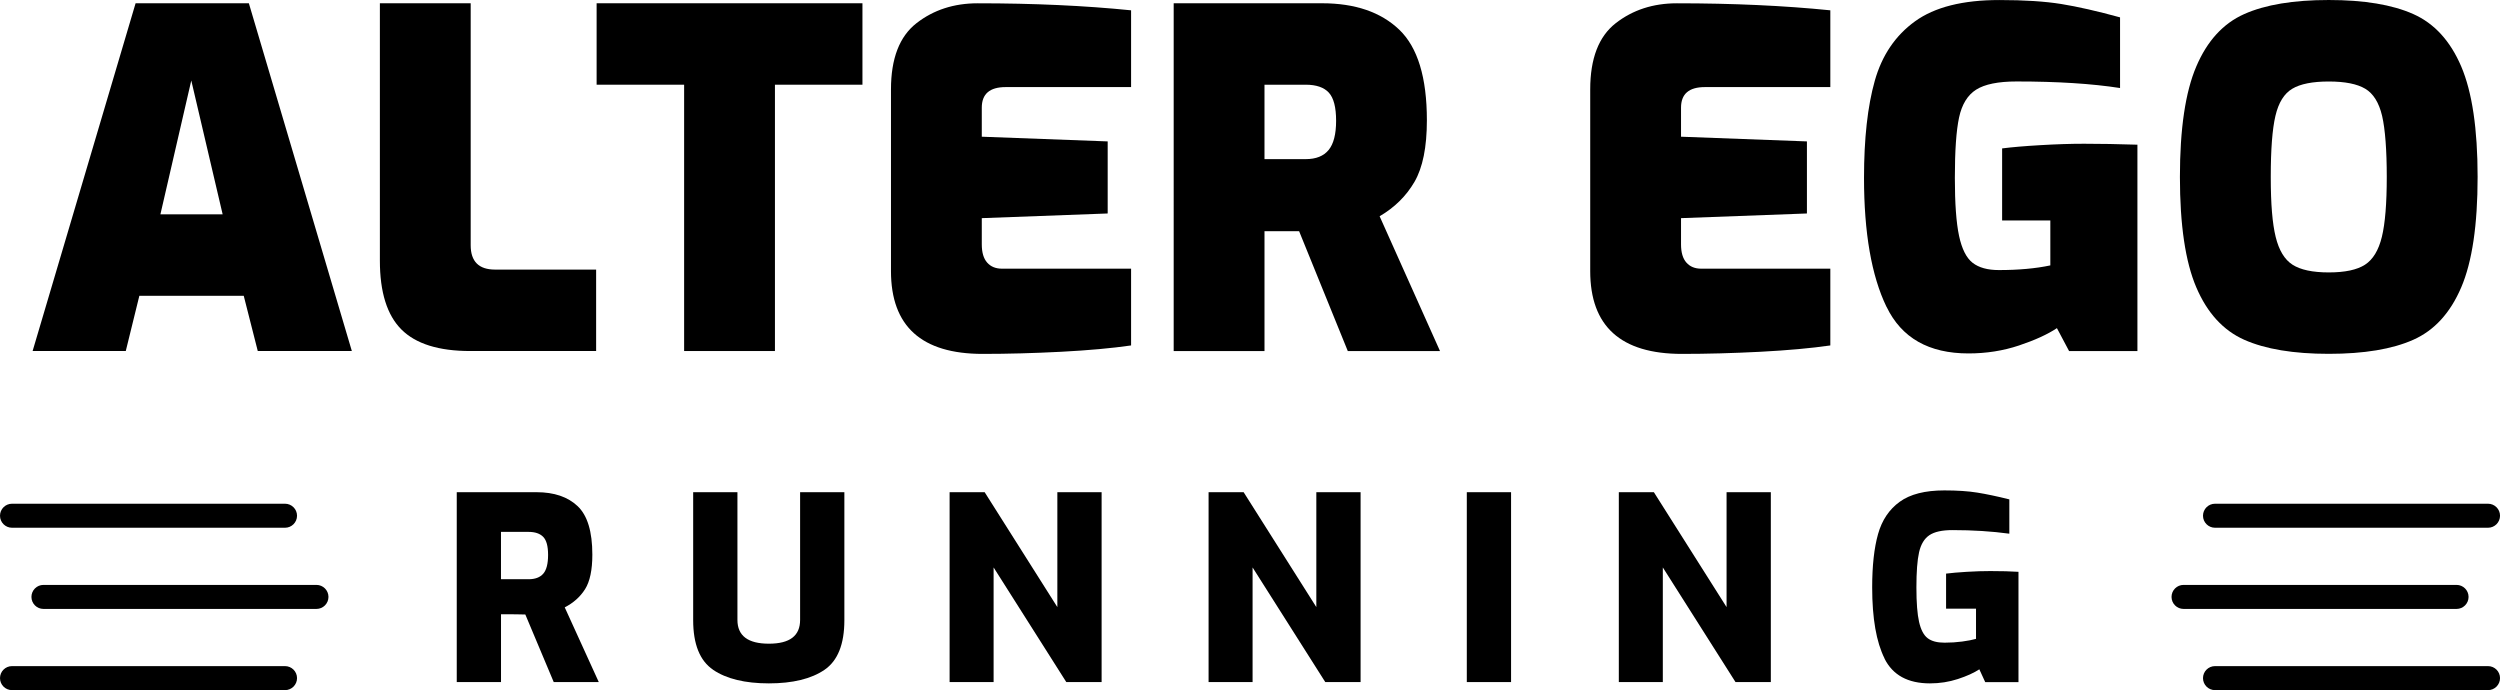
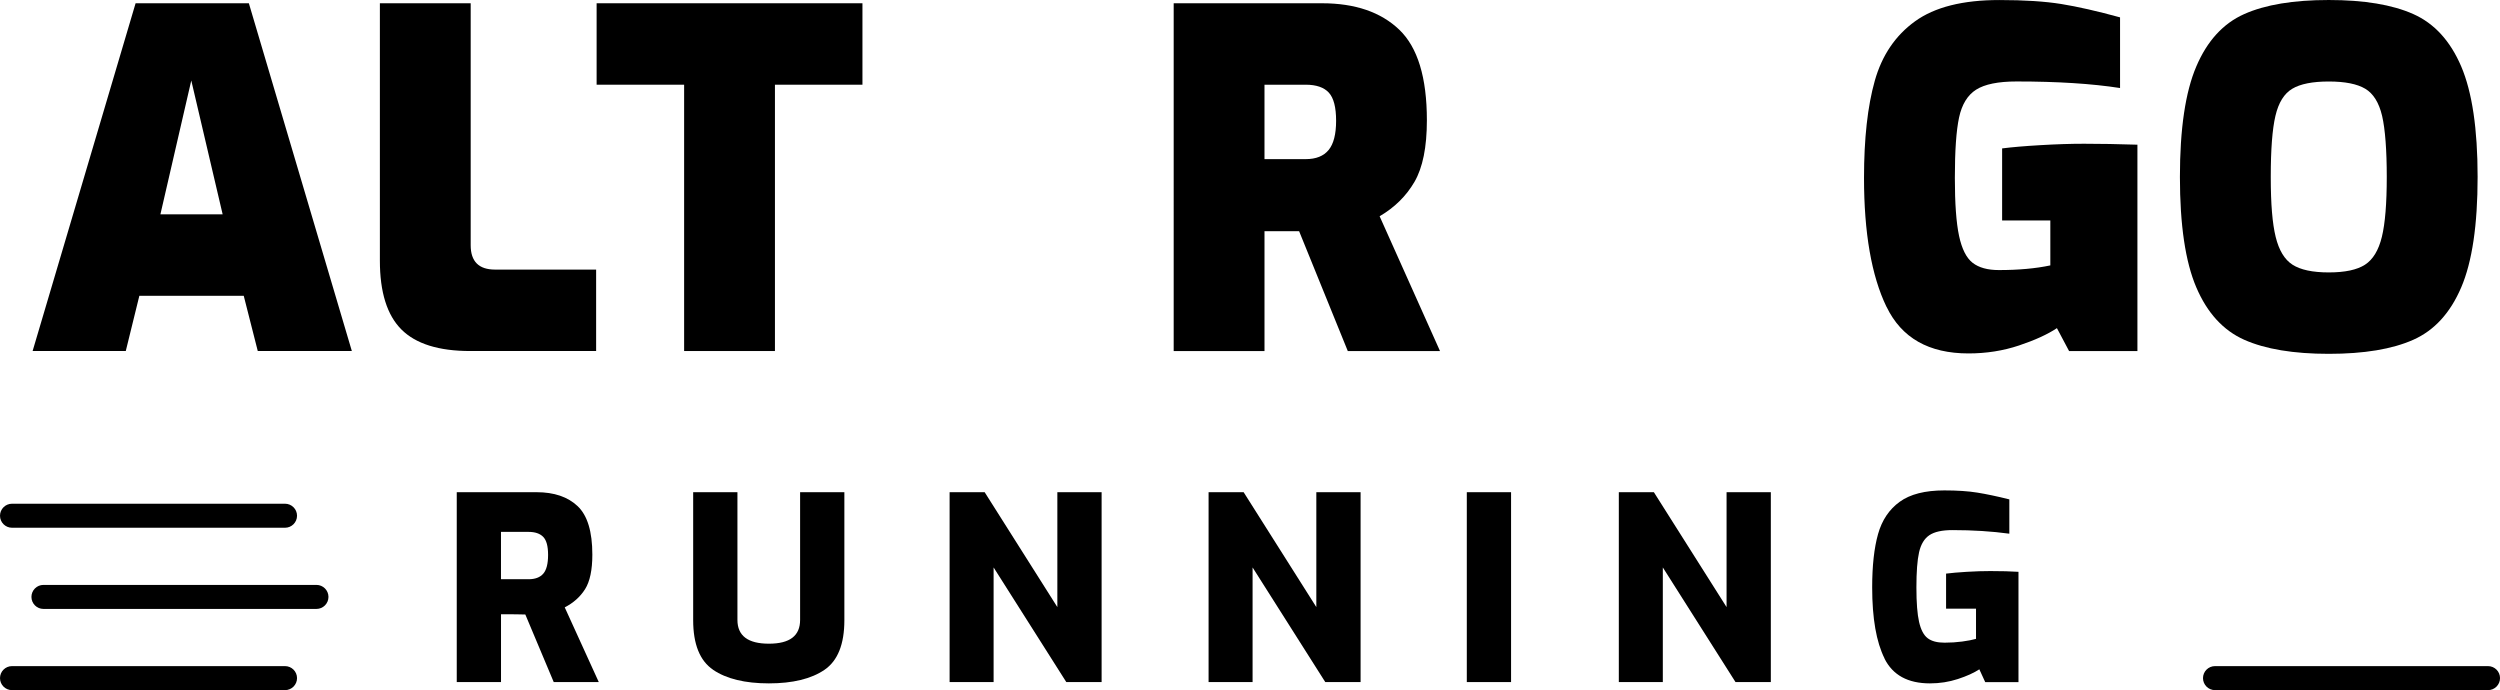
<svg xmlns="http://www.w3.org/2000/svg" id="Layer_2" viewBox="0 0 765.9 211.43">
  <g id="Default">
    <g>
      <g>
-         <path d="m762.23,161.68h-83.64c-2.03,0-3.68-1.65-3.68-3.68s1.65-3.68,3.68-3.68h83.64c2.03,0,3.68,1.65,3.68,3.68s-1.65,3.68-3.68,3.68Z" />
-         <path d="m752.59,186.55h-83.64c-2.03,0-3.68-1.65-3.68-3.68s1.65-3.68,3.68-3.68h83.64c2.03,0,3.68,1.65,3.68,3.68s-1.65,3.68-3.68,3.68Z" />
        <path d="m762.23,211.43h-83.64c-2.03,0-3.68-1.65-3.68-3.68s1.65-3.68,3.68-3.68h83.64c2.03,0,3.68,1.65,3.68,3.68s-1.65,3.68-3.68,3.68Z" />
      </g>
      <g>
        <path d="m87.31,161.68H3.68c-2.03,0-3.68-1.65-3.68-3.68s1.65-3.68,3.68-3.68h83.64c2.03,0,3.68,1.65,3.68,3.68s-1.65,3.68-3.68,3.68Z" />
        <path d="m96.95,186.55H13.31c-2.03,0-3.68-1.65-3.68-3.68s1.65-3.68,3.68-3.68h83.64c2.03,0,3.68,1.65,3.68,3.68s-1.65,3.68-3.68,3.68Z" />
        <path d="m87.31,211.43H3.68c-2.03,0-3.68-1.65-3.68-3.68s1.65-3.68,3.68-3.68h83.64c2.03,0,3.68,1.65,3.68,3.68s-1.65,3.68-3.68,3.68Z" />
      </g>
      <g>
        <path d="m41.54,1h34.7l31.55,106.54h-28.82l-4.3-16.92h-31.98l-4.16,16.92H9.99L41.54,1Zm26.67,64.67l-9.61-41.01-9.46,41.01h19.07Z" />
        <path d="m122.98,100.94c-4.4-4.4-6.6-11.42-6.6-21.08V1h27.82v74.13c0,4.97,2.48,7.46,7.46,7.46h30.97v24.95h-38.57c-9.66,0-16.68-2.2-21.08-6.6Z" />
        <path d="m209.59,25.95h-26.81V1h81.44v24.95h-26.81v81.59h-27.82V25.95Z" />
-         <path d="m272.96,83.02V27.39c0-9.46,2.6-16.22,7.82-20.29,5.21-4.06,11.45-6.09,18.71-6.09,17.21,0,32.88.72,47.03,2.15v23.52h-38.43c-4.88,0-7.31,2.1-7.31,6.31v8.89l38.57,1.44v22.08l-38.57,1.43v8.03c0,2.49.55,4.35,1.65,5.59,1.1,1.24,2.6,1.86,4.52,1.86h39.57v23.52c-5.93.86-13.07,1.5-21.44,1.94-8.37.43-16.37.65-24.02.65-18.74,0-28.1-8.46-28.1-25.38Z" />
        <path d="m359.57,1h45.45c10.13,0,18.02,2.7,23.66,8.1,5.64,5.4,8.46,14.65,8.46,27.75,0,8.22-1.27,14.51-3.8,18.86-2.53,4.35-6.09,7.86-10.68,10.54l18.5,41.3h-28.25l-14.91-36.71h-10.61v36.71h-27.82V1Zm40.44,47.75c3.15,0,5.5-.93,7.03-2.8,1.53-1.86,2.29-4.85,2.29-8.96s-.74-6.98-2.22-8.6c-1.48-1.62-3.85-2.44-7.1-2.44h-12.62v22.8h12.62Z" />
-         <path d="m487.18,83.02V27.39c0-9.46,2.6-16.22,7.82-20.29,5.21-4.06,11.45-6.09,18.71-6.09,17.21,0,32.88.72,47.03,2.15v23.52h-38.43c-4.88,0-7.31,2.1-7.31,6.31v8.89l38.57,1.44v22.08l-38.57,1.43v8.03c0,2.49.55,4.35,1.65,5.59,1.1,1.24,2.6,1.86,4.52,1.86h39.57v23.52c-5.93.86-13.07,1.5-21.44,1.94-8.37.43-16.37.65-24.02.65-18.74,0-28.1-8.46-28.1-25.38Z" />
        <path d="m577.94,93.99c-4.59-9.51-6.88-22.68-6.88-39.5,0-12.04,1.1-21.96,3.3-29.75,2.2-7.79,6.31-13.86,12.33-18.21,6.02-4.35,14.62-6.52,25.81-6.52,7.65,0,13.98.41,19,1.22,5.02.81,11.02,2.18,18,4.09v21.65c-8.6-1.34-19.17-2.01-31.69-2.01-5.64,0-9.77.84-12.4,2.51-2.63,1.67-4.37,4.52-5.23,8.53-.86,4.01-1.29,10.18-1.29,18.5,0,7.84.43,13.76,1.29,17.78.86,4.01,2.25,6.76,4.16,8.24,1.91,1.48,4.59,2.22,8.03,2.22,6.02,0,11.28-.48,15.77-1.43v-13.76h-14.77v-22.08c2.96-.38,6.88-.72,11.76-1,4.87-.29,9.32-.43,13.34-.43,4.97,0,10.42.1,16.35.29v63.23h-20.93l-3.73-7.03c-2.87,1.91-6.74,3.68-11.61,5.31-4.87,1.63-10.04,2.44-15.49,2.44-12.14,0-20.5-4.75-25.09-14.27Z" />
        <path d="m687.56,104.1c-6.45-2.87-11.35-8.22-14.7-16.06-3.35-7.84-5.02-19.12-5.02-33.84s1.67-26,5.02-33.84c3.34-7.84,8.24-13.19,14.7-16.06,6.45-2.87,15.08-4.3,25.88-4.3s19.43,1.43,25.88,4.3c6.45,2.87,11.35,8.22,14.7,16.06,3.34,7.84,5.02,19.12,5.02,33.84s-1.67,26-5.02,33.84c-3.35,7.84-8.24,13.19-14.7,16.06-6.45,2.87-15.08,4.3-25.88,4.3s-19.43-1.44-25.88-4.3Zm36.99-23.01c2.44-1.58,4.16-4.42,5.16-8.53,1-4.11,1.5-10.23,1.5-18.35s-.48-14.65-1.43-18.71c-.96-4.06-2.68-6.83-5.16-8.31-2.49-1.48-6.21-2.22-11.18-2.22s-8.7.74-11.18,2.22c-2.49,1.48-4.21,4.25-5.16,8.31-.96,4.07-1.43,10.3-1.43,18.71s.5,14.25,1.5,18.35c1,4.11,2.72,6.96,5.16,8.53s6.14,2.37,11.11,2.37,8.67-.79,11.11-2.37Z" />
      </g>
      <g>
        <path d="m139.92,150.79h24.46c5.38,0,9.58,1.43,12.58,4.27,3.01,2.85,4.51,7.8,4.51,14.86,0,4.7-.75,8.23-2.23,10.58-1.49,2.35-3.57,4.21-6.23,5.57l10.43,22.89h-13.8l-8.7-20.7c-1.46-.05-3.95-.08-7.45-.08v20.78h-13.56v-58.17Zm22.03,26.66c1.99,0,3.48-.56,4.47-1.68.99-1.12,1.49-3.05,1.49-5.76s-.5-4.51-1.49-5.53c-.99-1.02-2.48-1.53-4.47-1.53h-8.47v14.5h8.47Z" />
        <path d="m218.48,205.2c-4.08-2.77-6.12-7.84-6.12-15.21v-39.2h13.56v39.12c0,4.86,3.21,7.29,9.64,7.29s9.56-2.43,9.56-7.29v-39.12h13.56v39.2c0,7.37-2.03,12.44-6.08,15.21-4.05,2.77-9.74,4.16-17.05,4.16s-13.01-1.39-17.09-4.16Z" />
        <path d="m290.92,150.79h10.74l22.27,35.2v-35.2h13.56v58.17h-10.82l-22.27-35.12v35.12h-13.48v-58.17Z" />
        <path d="m370.26,150.79h10.74l22.27,35.2v-35.2h13.56v58.17h-10.82l-22.27-35.12v35.12h-13.48v-58.17Z" />
        <path d="m449.37,150.79h13.56v58.17h-13.56v-58.17Z" />
        <path d="m495.94,150.79h10.74l22.27,35.2v-35.2h13.56v58.17h-10.82l-22.27-35.12v35.12h-13.48v-58.17Z" />
        <path d="m577.36,201.75c-2.54-5.07-3.8-12.33-3.8-21.79,0-6.64.6-12.09,1.8-16.35,1.2-4.26,3.41-7.55,6.63-9.88,3.21-2.33,7.77-3.49,13.68-3.49,3.92,0,7.28.22,10.07.67,2.8.45,6.08,1.14,9.84,2.08v10.51c-5.38-.73-11.19-1.1-17.41-1.1-3.19,0-5.55.52-7.1,1.57-1.54,1.05-2.59,2.78-3.14,5.21-.55,2.43-.82,6.02-.82,10.78s.28,8.18.82,10.58c.55,2.4,1.42,4.06,2.63,4.98,1.2.92,2.93,1.37,5.17,1.37,1.88,0,3.68-.12,5.41-.35,1.73-.23,3.14-.51,4.23-.82v-9.25h-9.17v-10.74c1.62-.21,3.74-.39,6.35-.55,2.61-.16,5.02-.23,7.21-.23,3.4,0,6.27.08,8.62.23v33.79h-10.19l-1.8-3.92c-1.67,1.1-3.87,2.09-6.59,2.98-2.72.89-5.57,1.33-8.55,1.33-6.74,0-11.38-2.53-13.92-7.61Z" />
      </g>
    </g>
  </g>
</svg>